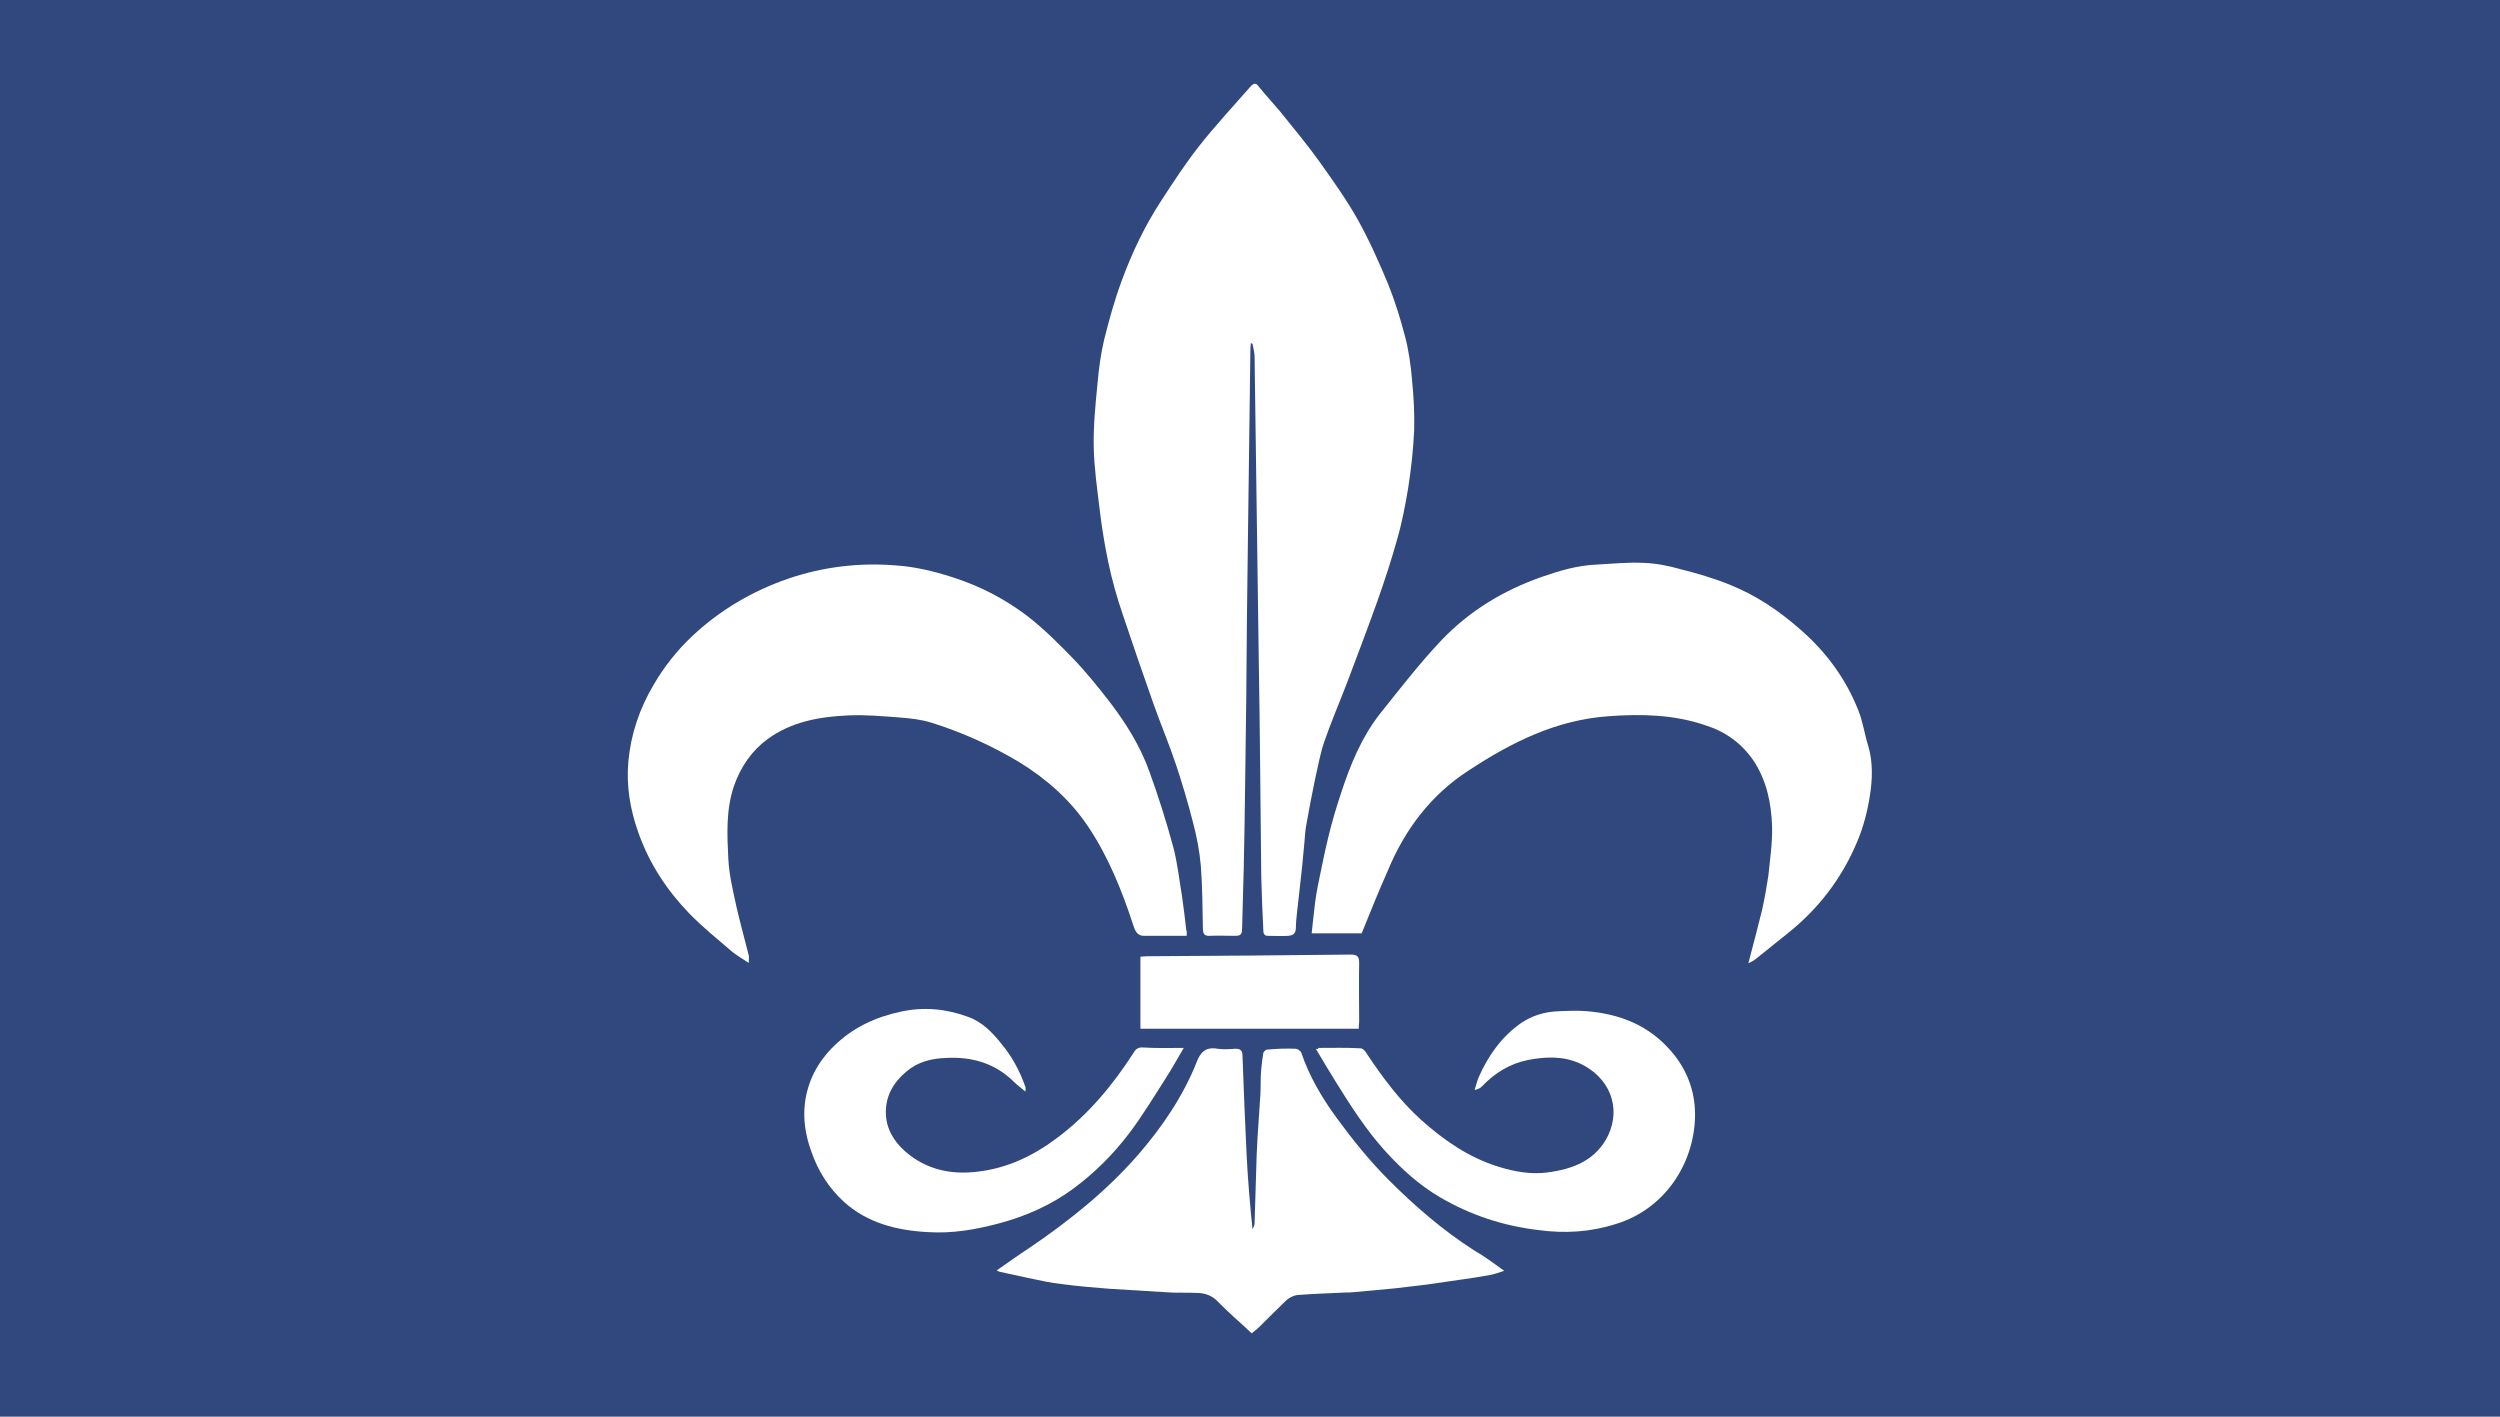
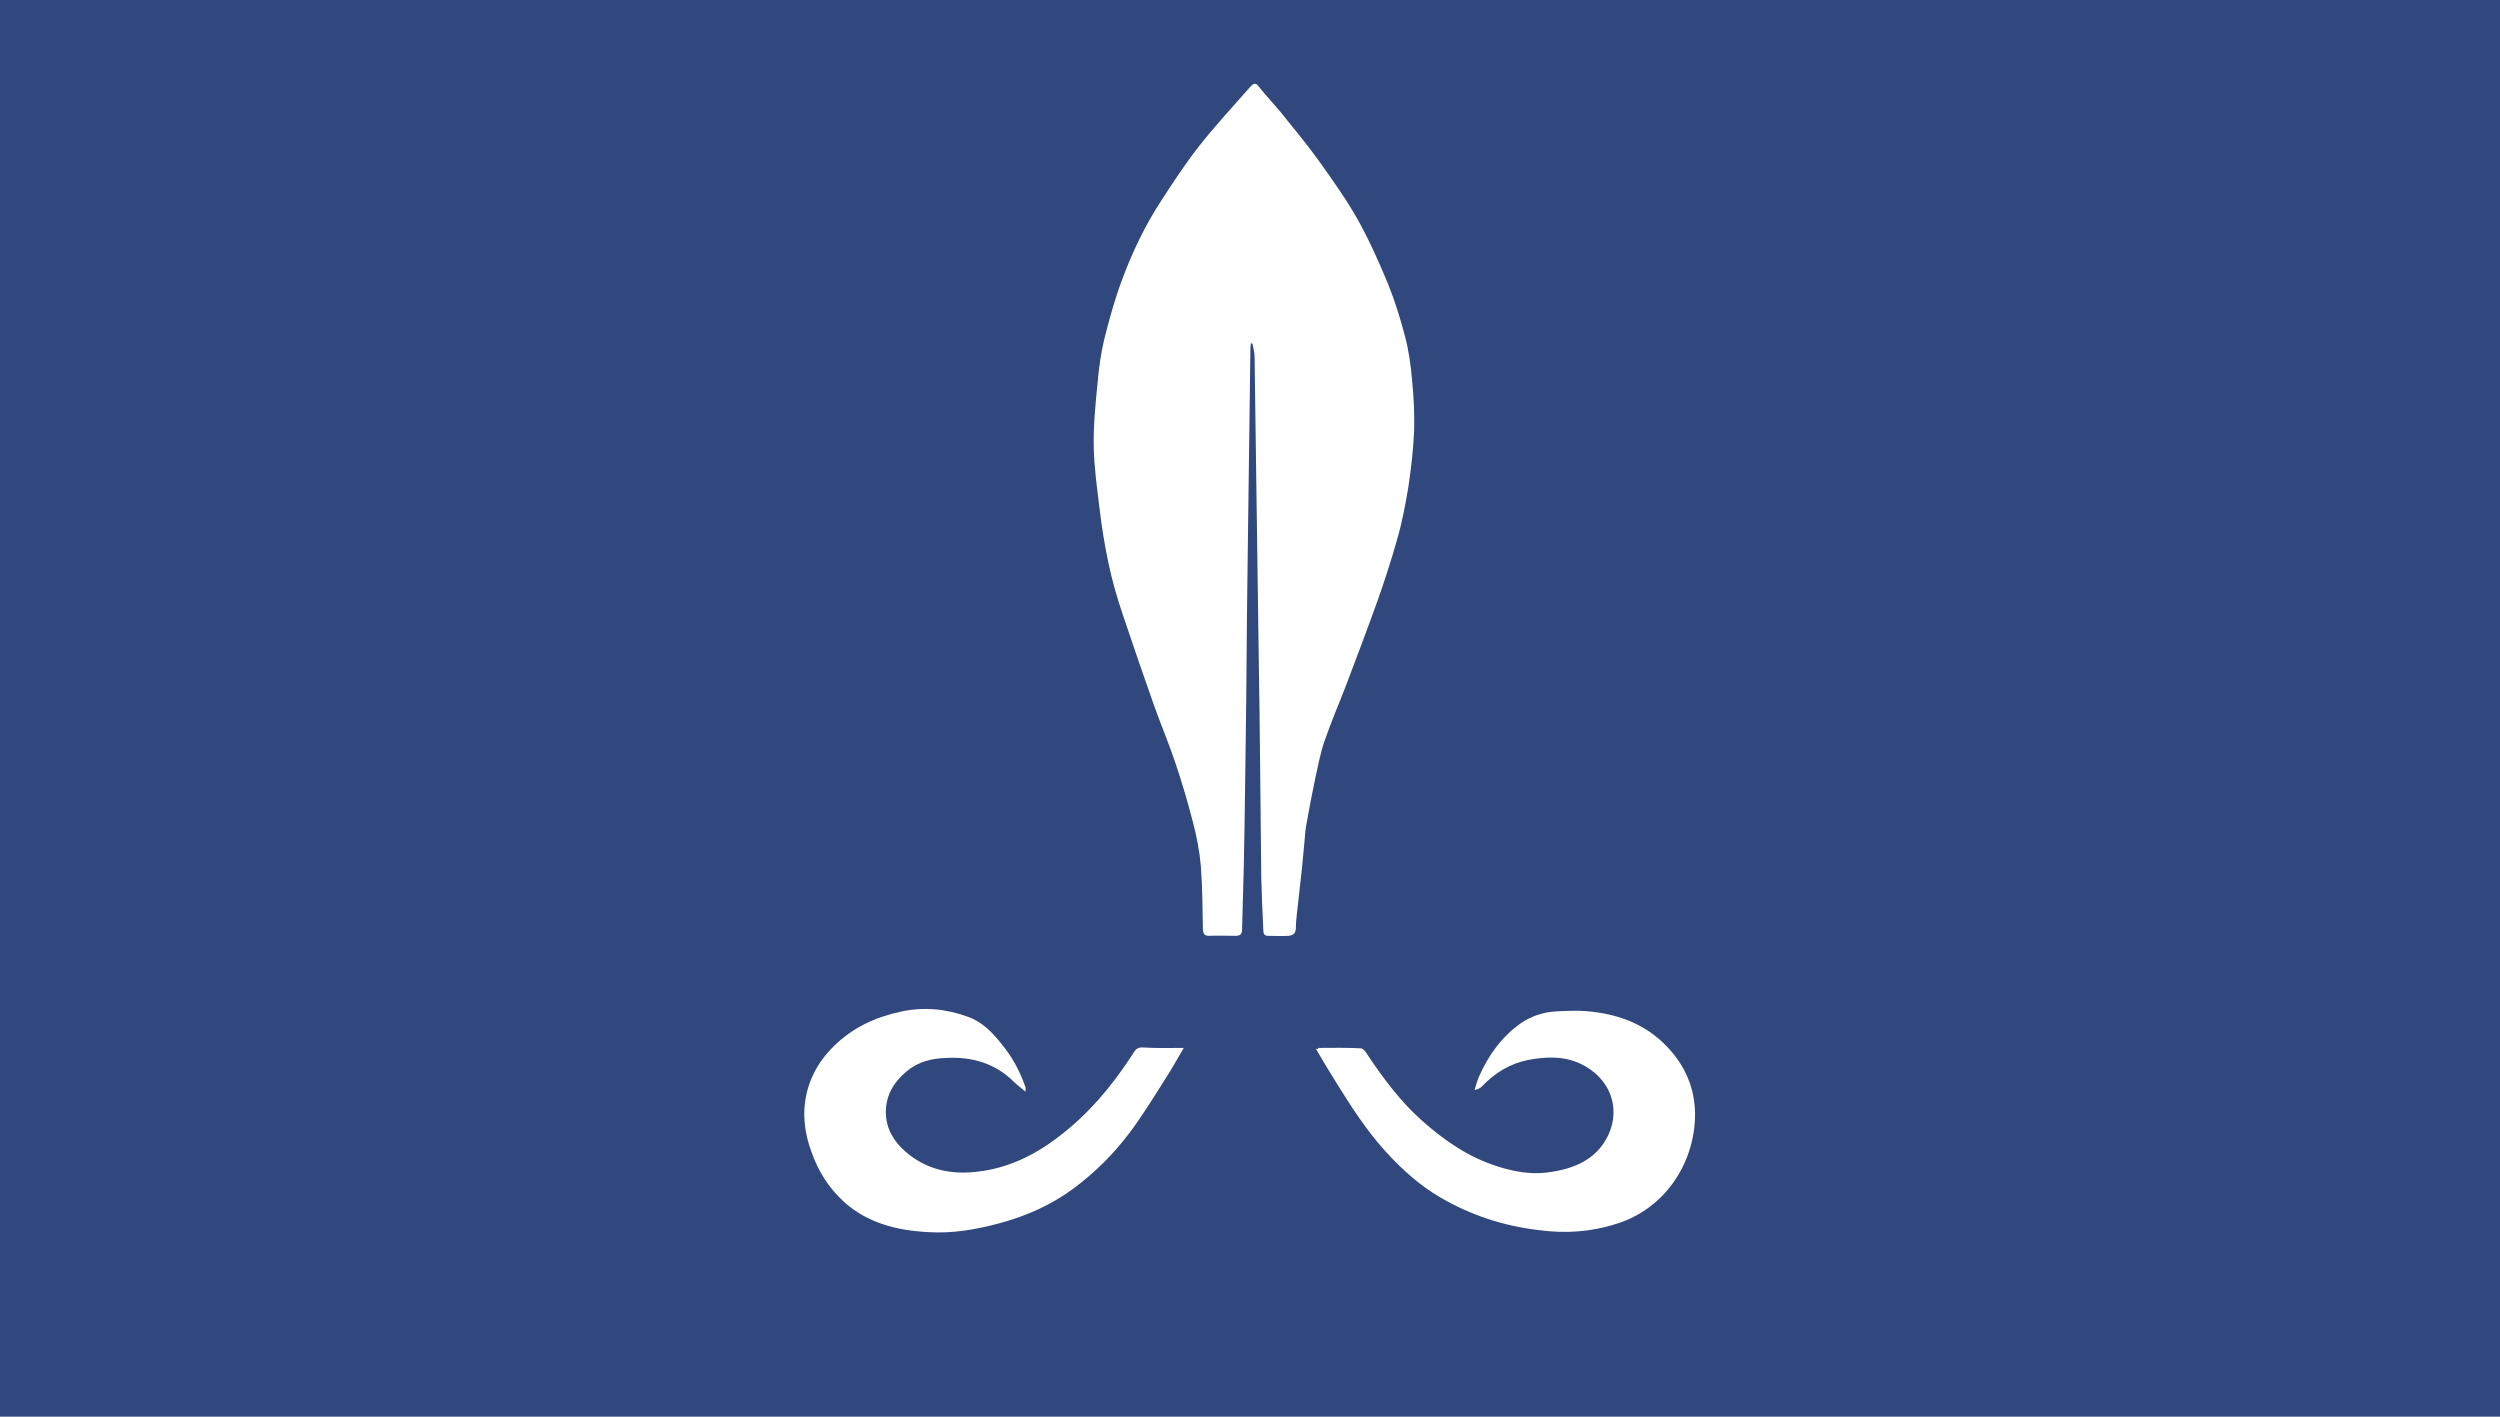
<svg xmlns="http://www.w3.org/2000/svg" id="Camada_1" x="0px" y="0px" viewBox="0 0 600 340" style="enable-background:new 0 0 600 340;" xml:space="preserve">
  <style type="text/css"> .st0{fill:#31487E;} .st1{fill:#FFFFFF;} </style>
  <rect id="XMLID_1_" class="st0" width="600" height="340" />
  <g id="XMLID_2_">
    <path id="XMLID_47_" class="st1" d="M300.2,82.4c0,0.4-0.1,0.8-0.1,1.2c-0.2,15.3-0.4,30.6-0.6,45.9c-0.2,12.8-0.3,25.6-0.4,38.3 c-0.2,13.5-0.3,27-0.6,40.5c-0.1,4.9-0.3,9.8-0.4,14.7c0,1.2-0.4,1.6-1.6,1.6c-2.1,0-4.2-0.1-6.3,0c-1.1,0-1.4-0.4-1.5-1.5 c-0.1-5.1-0.1-10.2-0.5-15.3c-0.3-3.5-1-7.1-1.9-10.5c-1.2-4.7-2.6-9.4-4.1-13.9c-1.6-4.8-3.6-9.5-5.3-14.3 c-2.5-7.1-5-14.3-7.4-21.5c-1.4-4.1-2.6-8.3-3.5-12.6c-0.9-4.3-1.6-8.6-2.1-12.9c-0.6-4.9-1.3-9.9-1.4-14.8 c-0.1-5.1,0.4-10.2,0.9-15.2c0.3-3.6,0.8-7.2,1.6-10.6c1.2-4.8,2.5-9.5,4.2-14.1c2.5-6.8,5.6-13.3,9.6-19.4 c2.8-4.3,5.6-8.6,8.8-12.7c3.9-5,8.3-9.7,12.5-14.5c0.9-1,1.4-0.9,2.1,0.1c1.6,2,3.3,3.8,4.9,5.7c3.2,4,6.5,7.9,9.5,12.1 c3.2,4.5,6.5,9.1,9.2,13.9c2.8,5,5.2,10.4,7.4,15.7c1.6,4,2.9,8.2,4,12.4c0.9,3.4,1.4,7,1.7,10.6c0.4,4,0.6,8,0.5,11.9 c-0.2,4.6-0.7,9.1-1.4,13.7c-0.7,4.2-1.5,8.5-2.7,12.6c-1.4,5-3,9.9-4.7,14.7c-2.4,6.7-4.9,13.3-7.4,19.9c-1.8,4.7-3.8,9.3-5.4,14 c-1,2.9-1.5,6-2.2,9c-0.7,3.4-1.4,6.9-2,10.4c-0.3,1.4-0.4,2.8-0.5,4.2c-0.2,2.1-0.4,4.3-0.6,6.4c-0.3,2.7-0.6,5.4-0.9,8.1 c-0.2,2.2-0.6,4.5-0.6,6.7c-0.1,1.3-0.8,1.6-1.8,1.7c-1.6,0.1-3.2,0-4.9,0c-0.9,0-1.1-0.6-1.1-1.3c-0.2-4.3-0.4-8.6-0.5-12.9 c-0.2-17.4-0.3-34.8-0.6-52.2c-0.3-24.2-0.7-48.4-1-72.5c0-1.1-0.3-2.1-0.5-3.2C300.4,82.4,300.3,82.4,300.2,82.4z" />
-     <path id="XMLID_46_" class="st1" d="M284.8,224.6c-3.5,0-6.9,0-10.3,0c-1.6,0-2.1-1.3-2.5-2.5c-2.7-8.3-6-16.5-10.9-23.8 c-4.3-6.4-10-11.4-16.5-15.4c-6.7-4-13.8-7.2-21.2-9.5c-2.3-0.7-4.9-1-7.4-1.2c-4.1-0.3-8.3-0.7-12.4-0.5 c-6.9,0.3-13.7,1.5-19.4,5.7c-3.8,2.8-6.4,6.6-8,11.1c-2,5.8-1.7,11.8-1.4,17.7c0.2,3.8,1.1,7.5,1.9,11.2c0.9,4,2,7.9,3,11.9 c0.1,0.4,0,0.9,0,1.8c-1.5-1-2.9-1.8-4-2.7c-3.5-3-7.1-5.9-10.3-9.2c-5.4-5.6-9.6-12-12.2-19.4c-2-5.6-2.9-11.2-2.4-17 c0.6-6.6,2.7-12.8,6.1-18.5c2.5-4.3,5.6-8.2,9.2-11.6c6.7-6.3,14.5-10.9,23.3-13.9c8.3-2.8,16.9-3.8,25.6-3.1 c4.6,0.3,9.1,1.4,13.5,2.8c6.6,2.1,12.6,5.2,18,9.3c3.9,3,7.4,6.5,10.8,10c3.2,3.3,6.1,6.9,8.9,10.5c4,5.2,7.5,10.8,9.7,17 c2.1,5.8,4,11.8,5.6,17.7c1.1,4,1.5,8.1,2.2,12.2c0.4,2.7,0.7,5.4,1,8C284.9,223.6,284.8,224,284.8,224.6z" />
-     <path id="XMLID_45_" class="st1" d="M326.8,224c-3.9,0-7.8,0-12,0c0.3-2.5,0.5-4.9,0.8-7.2c0.2-1.5,0.4-2.9,0.7-4.3 c0.8-3.8,1.5-7.5,2.4-11.2c0.9-3.8,2-7.5,3.2-11.1c2.2-6.7,4.9-13.3,9.3-18.9c4.8-6,9.5-12.1,14.8-17.7c6.7-7,14.8-11.9,23.9-15.1 c4.3-1.5,8.6-2.8,13.3-3c3.8-0.2,7.6-0.6,11.4-0.4c2.9,0.1,5.9,0.7,8.7,1.5c4,1,8.1,2.2,12,3.8c6.2,2.5,11.7,6.2,16.8,10.7 c6.2,5.4,10.9,11.8,13.9,19.4c1.1,2.7,1.5,5.8,2.4,8.6c1.1,3.8,1,7.8,0.4,11.7c-0.6,3.9-1.6,7.8-3.2,11.5 c-3.6,8.5-9.1,15.7-16.3,21.5c-2.7,2.2-5.4,4.3-8.1,6.5c-0.4,0.3-0.8,0.5-1.6,0.9c1.2-4.6,2.3-8.7,3.3-12.8 c0.6-2.7,1.1-5.5,1.5-8.2c0.4-3.9,1-7.9,0.9-11.9c-0.2-5.6-1.3-11-4.5-15.8c-2.8-4.1-6.7-6.9-11.4-8.4c-7.6-2.6-15.4-2.8-23.4-2.2 c-12.6,0.9-23.3,6.3-33.5,13c-9,5.8-15.3,14.1-19.4,24C331,213.6,328.9,218.8,326.8,224z" />
-     <path id="XMLID_44_" class="st1" d="M361,305c-1.3,0.4-2.3,0.8-3.4,1c-2.3,0.4-4.6,0.8-6.9,1.1c-2.8,0.4-5.6,0.8-8.3,1.2 c-2.5,0.3-5,0.6-7.6,0.9c-3.2,0.3-6.5,0.6-9.7,0.9c-0.7,0.1-1.5,0.1-2.2,0.1c-3.8,0.2-7.7,0.3-11.5,0.6c-0.9,0.1-1.9,0.6-2.6,1.2 c-2.1,2-4.2,4.1-6.3,6.2c-0.6,0.6-1.3,1.2-2.1,1.8c-2.7-2.6-5.5-4.9-8-7.5c-1.5-1.6-3.2-2.2-5.3-2.2c-2.1-0.1-4.1,0-6.2-0.1 c-4.9-0.3-9.8-0.6-14.7-0.9c-3.8-0.3-7.5-0.6-11.2-1.1c-2.8-0.3-5.5-0.9-8.3-1.5c-2.3-0.5-4.6-1-6.9-1.5c-0.1,0-0.3-0.2-0.6-0.3 c2.6-1.8,5.1-3.6,7.7-5.3c9.6-6.5,18.6-13.7,26.2-22.4c5.8-6.7,10.8-14,14.1-22.3c0.9-2.4,2.2-3.7,5-3.2c1.4,0.2,2.8,0.1,4.3,0 c1.2,0,1.7,0.4,1.7,1.7c0.3,8,0.6,16.1,1,24.1c0.3,5.8,0.8,11.6,1.4,17.5c0.2-0.4,0.5-0.9,0.5-1.4c0.2-5.5,0.3-10.9,0.5-16.4 c0.2-4.9,0.6-9.7,0.9-14.6c0.1-2,0-4,0.2-6c0.1-1.3,0.3-2.6,0.5-3.9c0.1-0.3,0.6-0.8,0.9-0.8c2.3-0.2,4.6-0.3,6.9-0.2 c0.4,0,1.1,0.5,1.3,0.9c1.9,5.7,5,10.9,8.5,15.7c3.8,5.2,7.9,10.3,12.5,14.9c6.3,6.3,13,12.1,20.5,16.9 C356.1,301.4,358.4,303.1,361,305z" />
    <path id="XMLID_43_" class="st1" d="M316.4,251.5c3.4,0,6.8-0.1,10.2,0.1c0.5,0,1.2,0.8,1.5,1.4c3.8,5.7,7.9,11.2,13,15.8 c5.5,4.9,11.4,9,18.5,11.2c3.8,1.2,7.8,1.9,11.7,1.4c6.2-0.8,11.8-2.9,14.7-9c3.1-6.7,0.3-13.9-6.9-17.2c-4-1.8-8.2-1.6-12.4-0.8 c-4.4,0.9-7.9,3.1-10.9,6.2c-0.4,0.5-1,0.8-1.9,1c0.3-1,0.6-2.1,1-3.1c2.3-5.2,5.5-9.7,10.2-13c2.7-1.8,5.7-2.7,9-2.8 c2.3-0.1,4.6-0.2,6.9,0c7.9,0.7,14.7,3.4,20,9.5c4.1,4.7,6,10.2,5.8,16.2c-0.4,11.1-7.3,21.7-18.8,25.3c-6.2,2-12.4,2.4-18.9,1.5 c-8.4-1-16.2-3.6-23.4-7.8c-5-2.9-9.3-6.8-13.3-11.2c-4.6-5.1-8.3-10.9-11.9-16.7c-1.6-2.6-3.2-5.2-4.7-7.8 C316.3,251.9,316.4,251.7,316.4,251.5z" />
    <path id="XMLID_42_" class="st1" d="M284.1,251.5c-1.6,2.7-2.9,5.1-4.4,7.4c-2.8,4.4-5.6,9-8.7,13.1c-3.8,5-8.2,9.4-13.3,13.2 c-5.4,4-11.5,6.7-17.9,8.4c-5.6,1.5-11.3,2.5-17.2,2.1c-7.4-0.4-14.5-2.2-20.1-7.3c-3.6-3.3-6.2-7.4-7.8-12.1 c-1.4-3.8-2-7.8-1.5-11.7c0.7-5.3,3.1-9.8,7-13.6c4.5-4.4,9.9-6.9,16-8.2c5.4-1.2,10.8-0.7,16,1.2c3.5,1.2,6,3.8,8.2,6.6 c2.5,3,4.4,6.5,5.7,10.3c0.1,0.2,0,0.5,0,1.1c-1-0.9-1.9-1.5-2.7-2.3c-4.4-4.4-9.9-6.1-16.1-5.8c-3.7,0.1-7,0.9-9.8,3.3 c-3.1,2.6-5,5.9-4.9,10c0.1,3.7,1.9,6.7,4.6,9.1c5,4.4,11,5.7,17.4,4.9c7.1-0.8,13.4-3.8,19.1-8.1c7.5-5.6,13.4-12.7,18.4-20.5 c0.5-0.9,1.2-1.3,2.3-1.2C277.5,251.6,280.6,251.5,284.1,251.5z" />
-     <path id="XMLID_41_" class="st1" d="M326.1,246.9c-17.5,0-34.9,0-52.4,0c0-5.7,0-11.4,0-17.3c0.5,0,1.1-0.1,1.7-0.1 c16.2-0.1,32.5-0.2,48.7-0.4c1.5,0,2.1,0.3,2.1,2c-0.1,4.7,0,9.5,0,14.2C326.1,245.8,326.1,246.4,326.1,246.9z" />
  </g>
</svg>